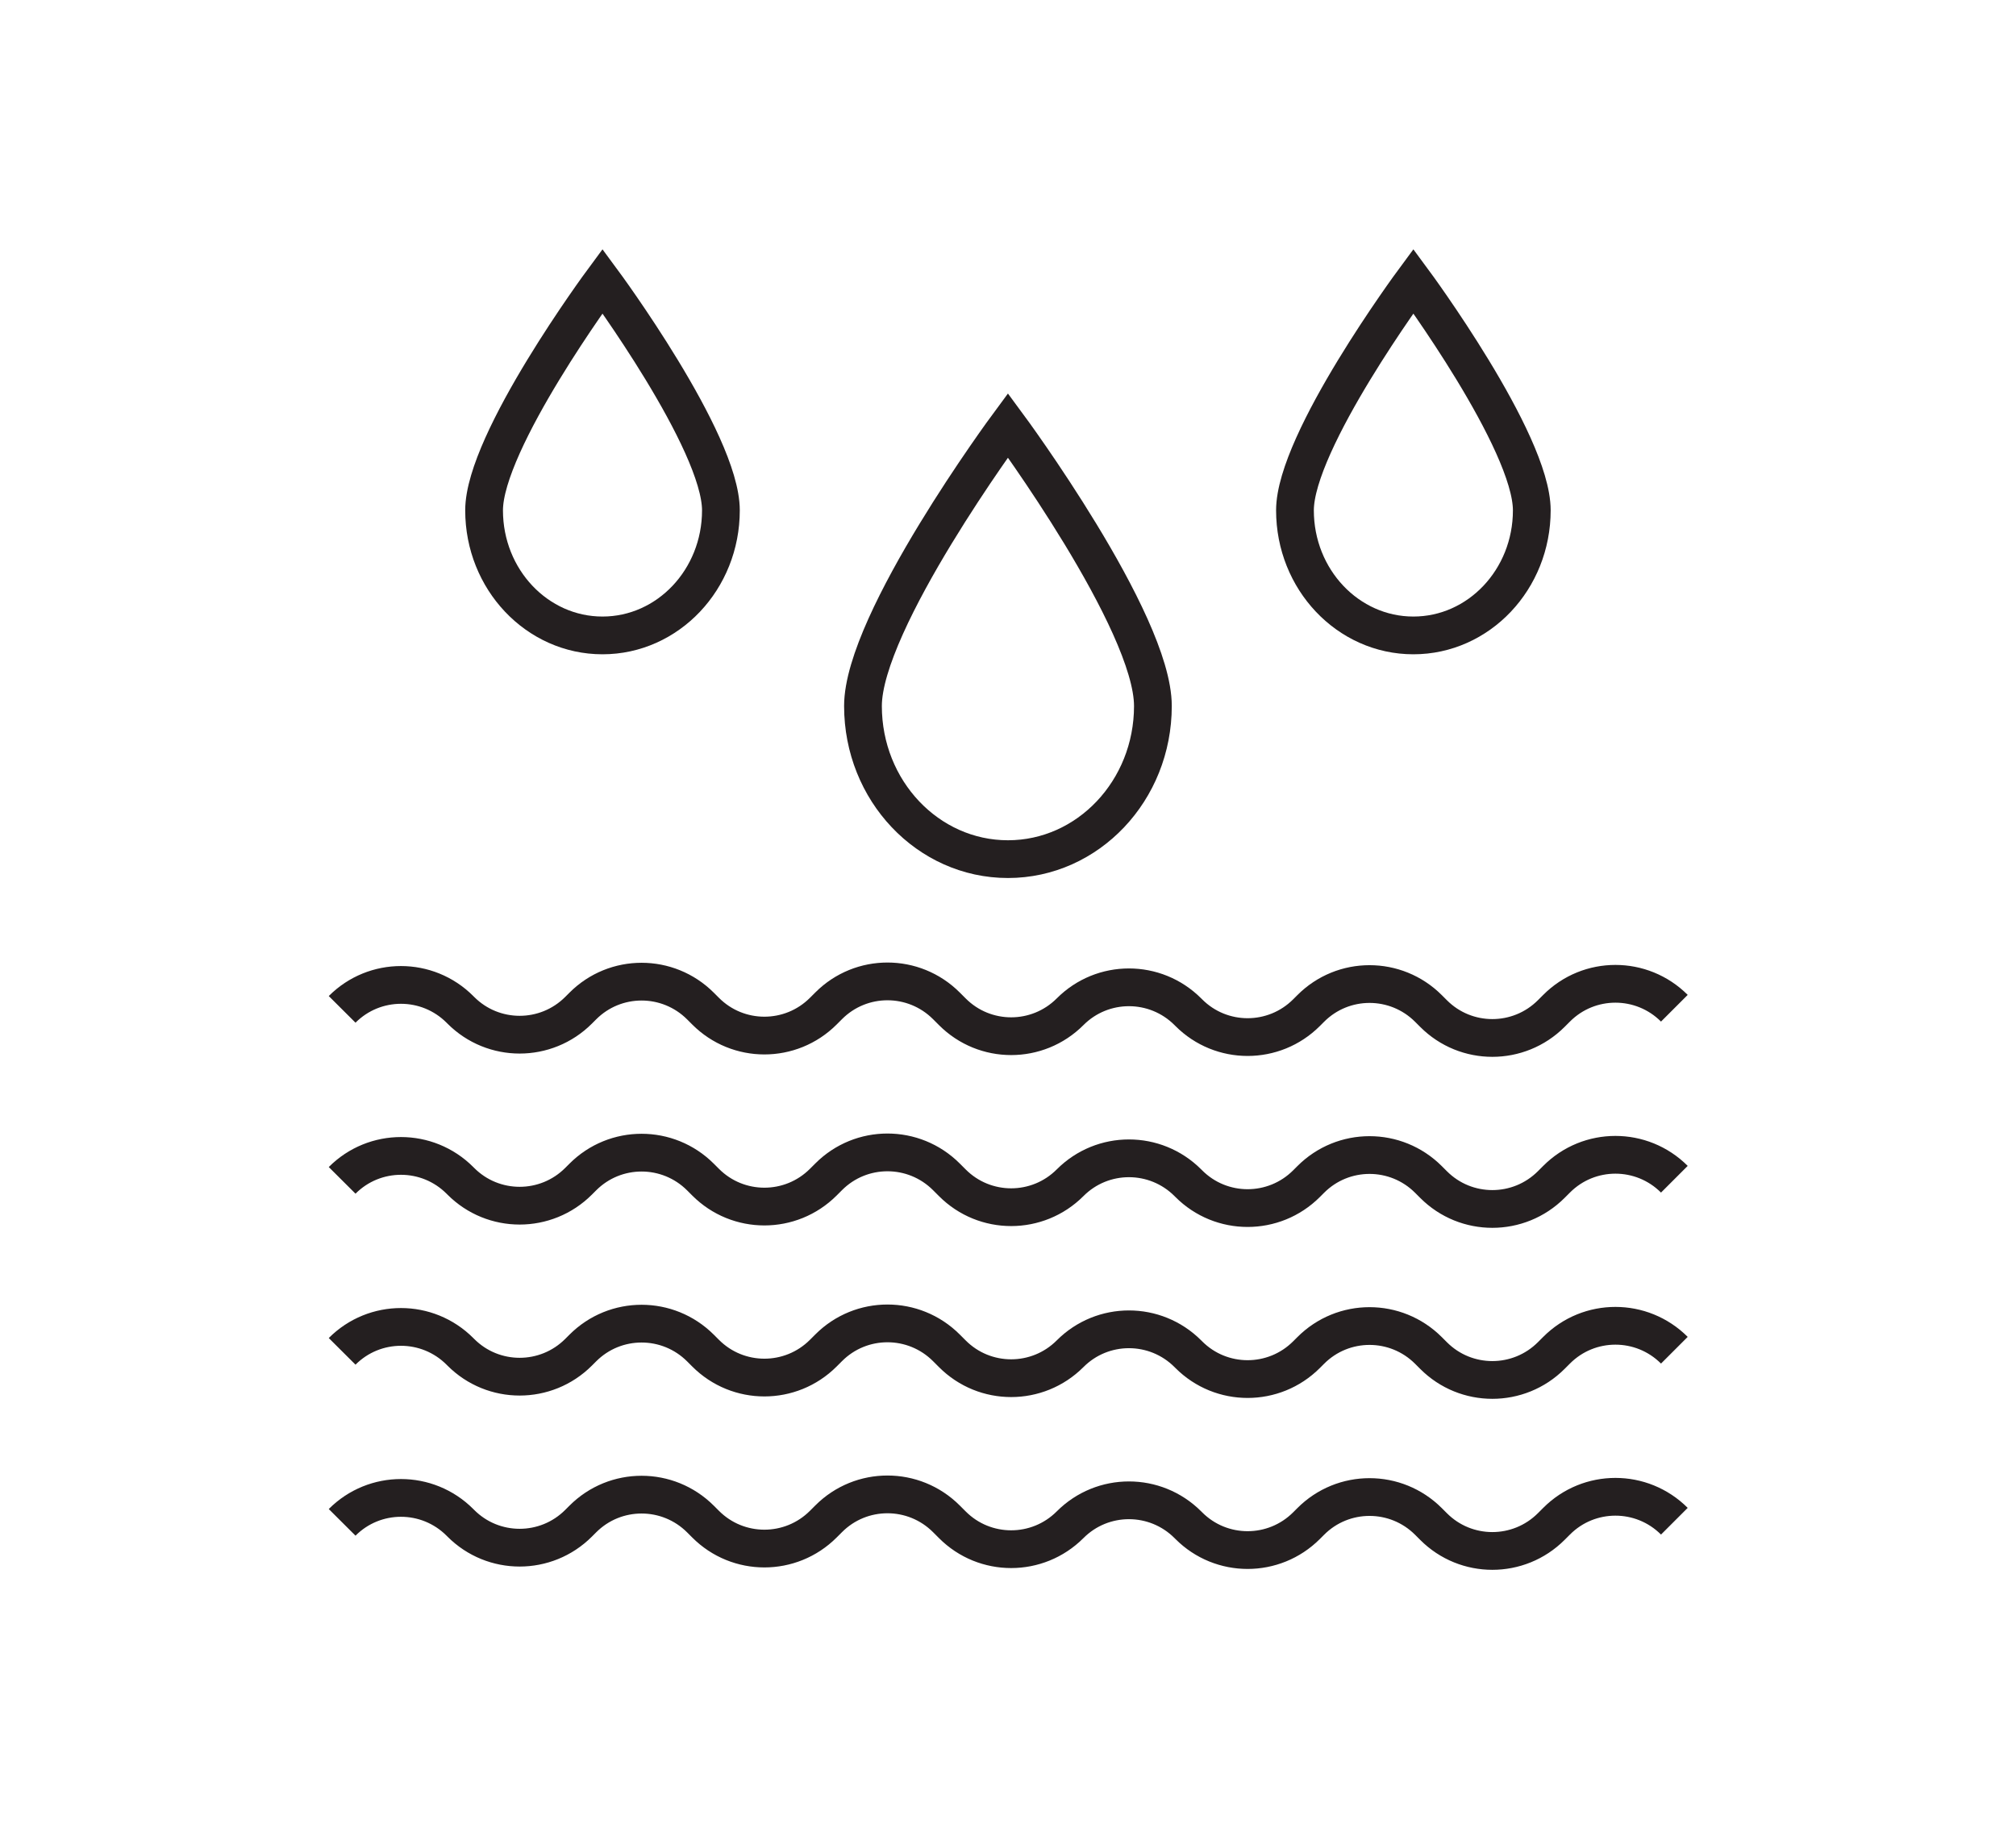
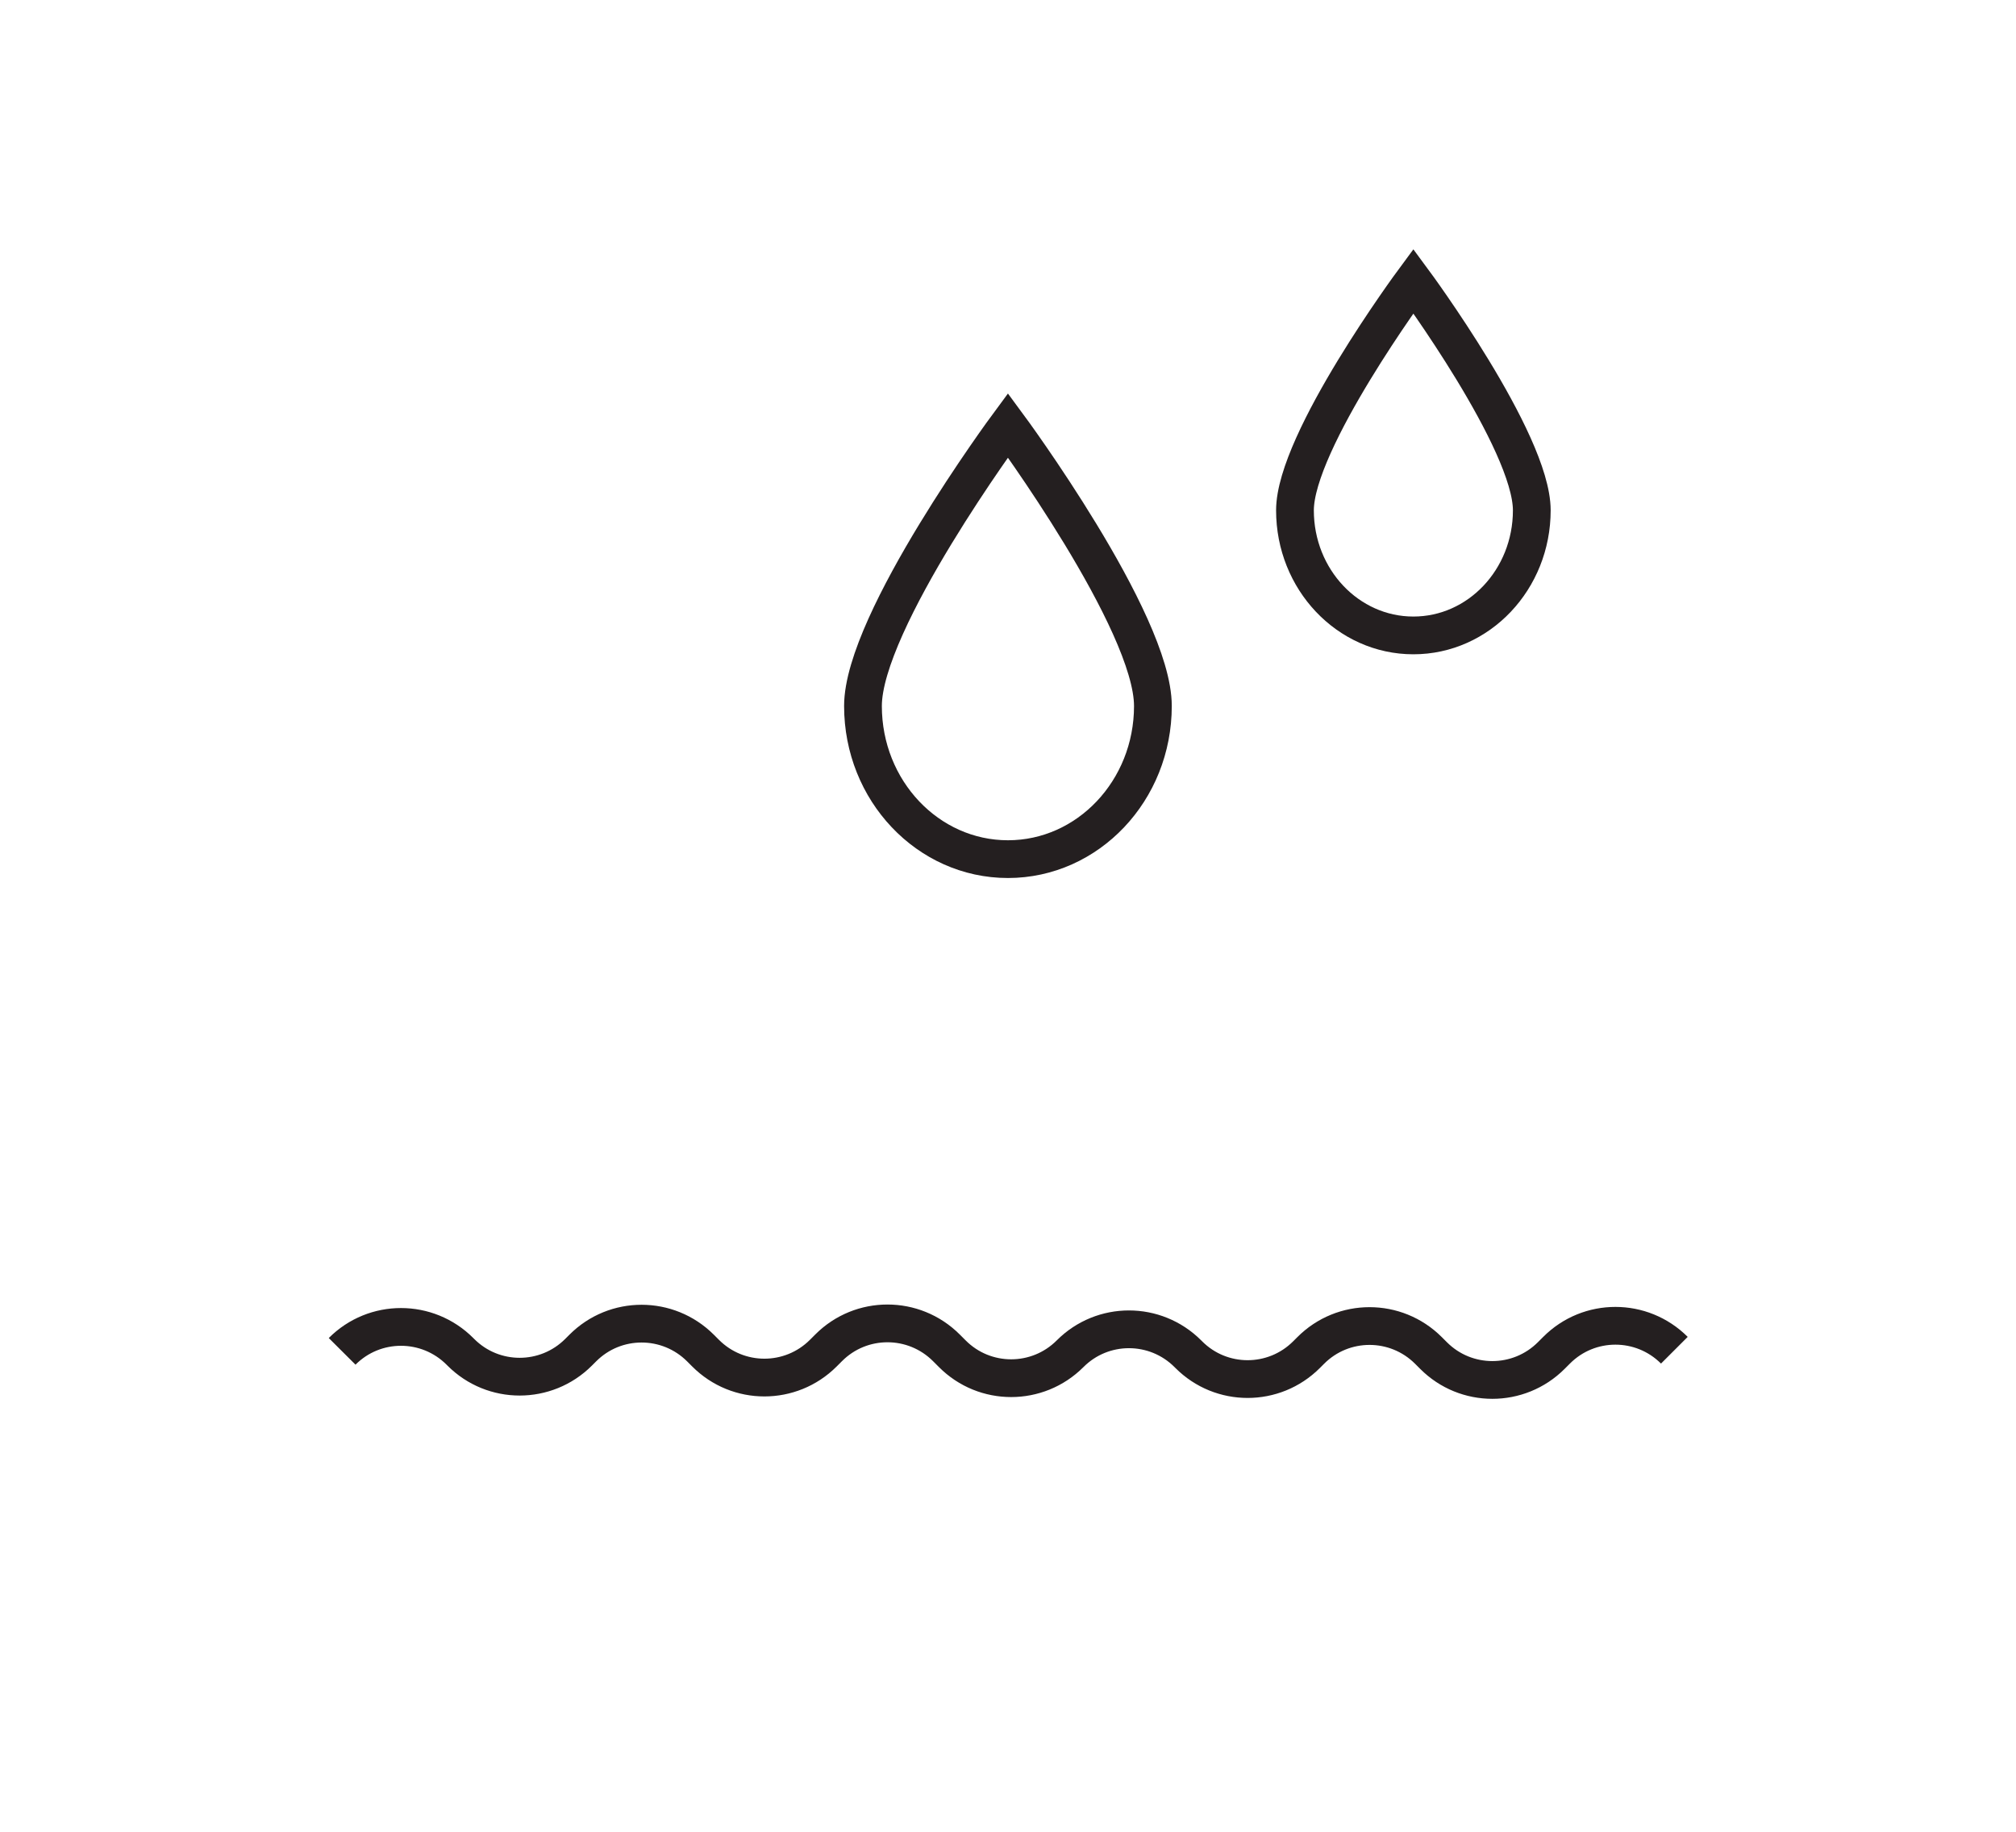
<svg xmlns="http://www.w3.org/2000/svg" id="Layer_1" version="1.1" viewBox="0 0 160.21 145.59">
  <defs>
    <style>
      .st0 {
        fill: none;
        stroke: #241f20;
        stroke-miterlimit: 10;
        stroke-width: 3px;
      }
    </style>
  </defs>
  <g>
    <path class="st0" d="M133.06,107.31c-2.59-2.59-6.78-2.59-9.36,0l-.42.42c-2.59,2.59-6.78,2.59-9.36,0l-.4-.4c-2.59-2.59-6.78-2.59-9.36,0l-.33.33c-2.59,2.59-6.78,2.59-9.36,0l-.07-.07c-2.59-2.59-6.78-2.59-9.36,0h0c-2.59,2.59-6.78,2.59-9.36,0l-.47-.47c-2.59-2.59-6.78-2.59-9.36,0l-.42.42c-2.59,2.59-6.78,2.59-9.36,0l-.4-.4c-2.59-2.59-6.78-2.59-9.36,0l-.33.33c-2.59,2.59-6.78,2.59-9.36,0l-.07-.07c-2.59-2.59-6.78-2.59-9.36,0" />
-     <path class="st0" d="M133.06,93.72c-2.59-2.59-6.78-2.59-9.36,0l-.42.42c-2.59,2.59-6.78,2.59-9.36,0l-.4-.4c-2.59-2.59-6.78-2.59-9.36,0l-.33.33c-2.59,2.59-6.78,2.59-9.36,0l-.07-.07c-2.59-2.59-6.78-2.59-9.36,0h0c-2.59,2.59-6.78,2.59-9.36,0l-.47-.47c-2.59-2.59-6.78-2.59-9.36,0l-.42.42c-2.59,2.59-6.78,2.59-9.36,0l-.4-.4c-2.59-2.59-6.78-2.59-9.36,0l-.33.33c-2.59,2.59-6.78,2.59-9.36,0l-.07-.07c-2.59-2.59-6.78-2.59-9.36,0" />
-     <path class="st0" d="M133.06,80.13c-2.59-2.59-6.78-2.59-9.36,0l-.42.42c-2.59,2.59-6.78,2.59-9.36,0l-.4-.4c-2.59-2.59-6.78-2.59-9.36,0l-.33.33c-2.59,2.59-6.78,2.59-9.36,0l-.07-.07c-2.59-2.59-6.78-2.59-9.36,0h0c-2.59,2.59-6.78,2.59-9.36,0l-.47-.47c-2.59-2.59-6.78-2.59-9.36,0l-.42.42c-2.59,2.59-6.78,2.59-9.36,0l-.4-.4c-2.59-2.59-6.78-2.59-9.36,0l-.33.33c-2.59,2.59-6.78,2.59-9.36,0l-.07-.07c-2.59-2.59-6.78-2.59-9.36,0" />
  </g>
  <path class="st0" d="M91.62,56.11c0,6.72-5.16,12.17-11.52,12.17s-11.52-5.45-11.52-12.17,11.52-22.31,11.52-22.31c0,0,11.52,15.59,11.52,22.31Z" />
  <path class="st0" d="M121.73,40.56c0,5.49-4.21,9.94-9.41,9.94s-9.41-4.45-9.41-9.94,9.41-18.22,9.41-18.22c0,0,9.41,12.73,9.41,18.22Z" />
-   <path class="st0" d="M57.29,40.56c0,5.49-4.21,9.94-9.41,9.94s-9.41-4.45-9.41-9.94,9.41-18.22,9.41-18.22c0,0,9.41,12.73,9.41,18.22Z" />
-   <path class="st0" d="M133.06,120.9c-2.59-2.59-6.78-2.59-9.36,0l-.42.42c-2.59,2.59-6.78,2.59-9.36,0l-.4-.4c-2.59-2.59-6.78-2.59-9.36,0l-.33.33c-2.59,2.59-6.78,2.59-9.36,0l-.07-.07c-2.59-2.59-6.78-2.59-9.36,0h0c-2.59,2.59-6.78,2.59-9.36,0l-.47-.47c-2.59-2.59-6.78-2.59-9.36,0l-.42.42c-2.59,2.59-6.78,2.59-9.36,0l-.4-.4c-2.59-2.59-6.78-2.59-9.36,0l-.33.33c-2.59,2.59-6.78,2.59-9.36,0l-.07-.07c-2.59-2.59-6.78-2.59-9.36,0" />
</svg>